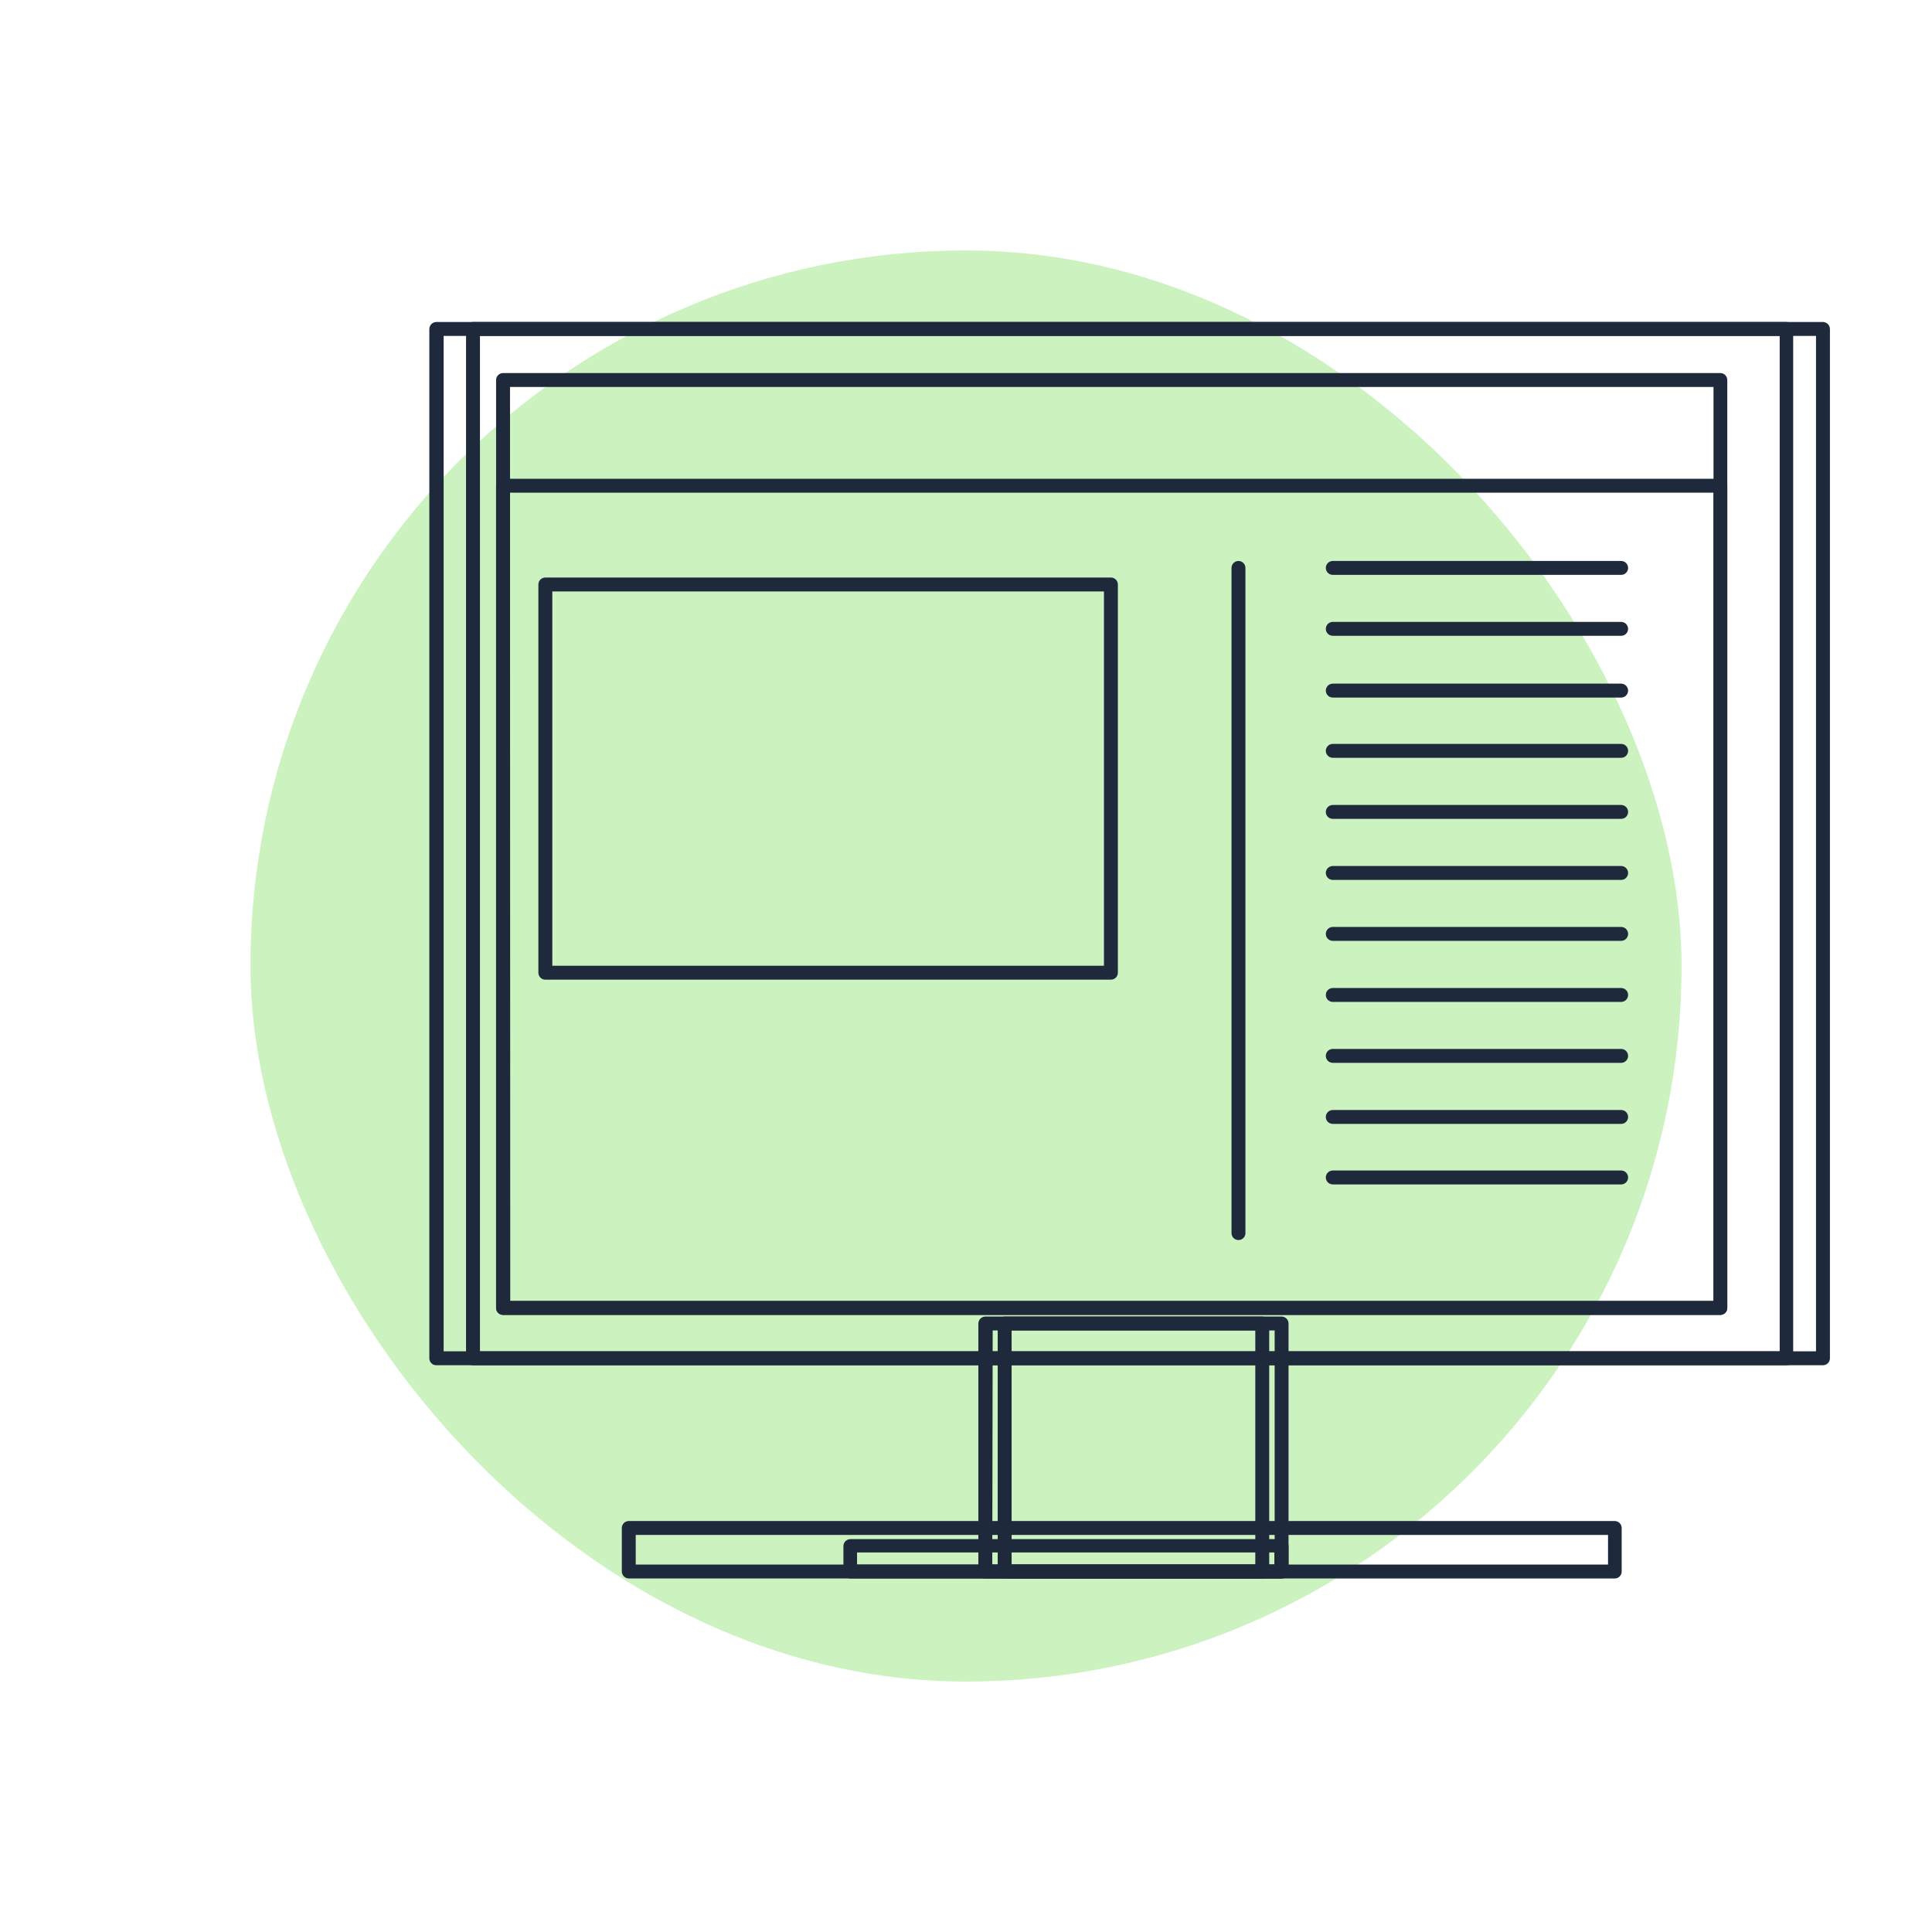
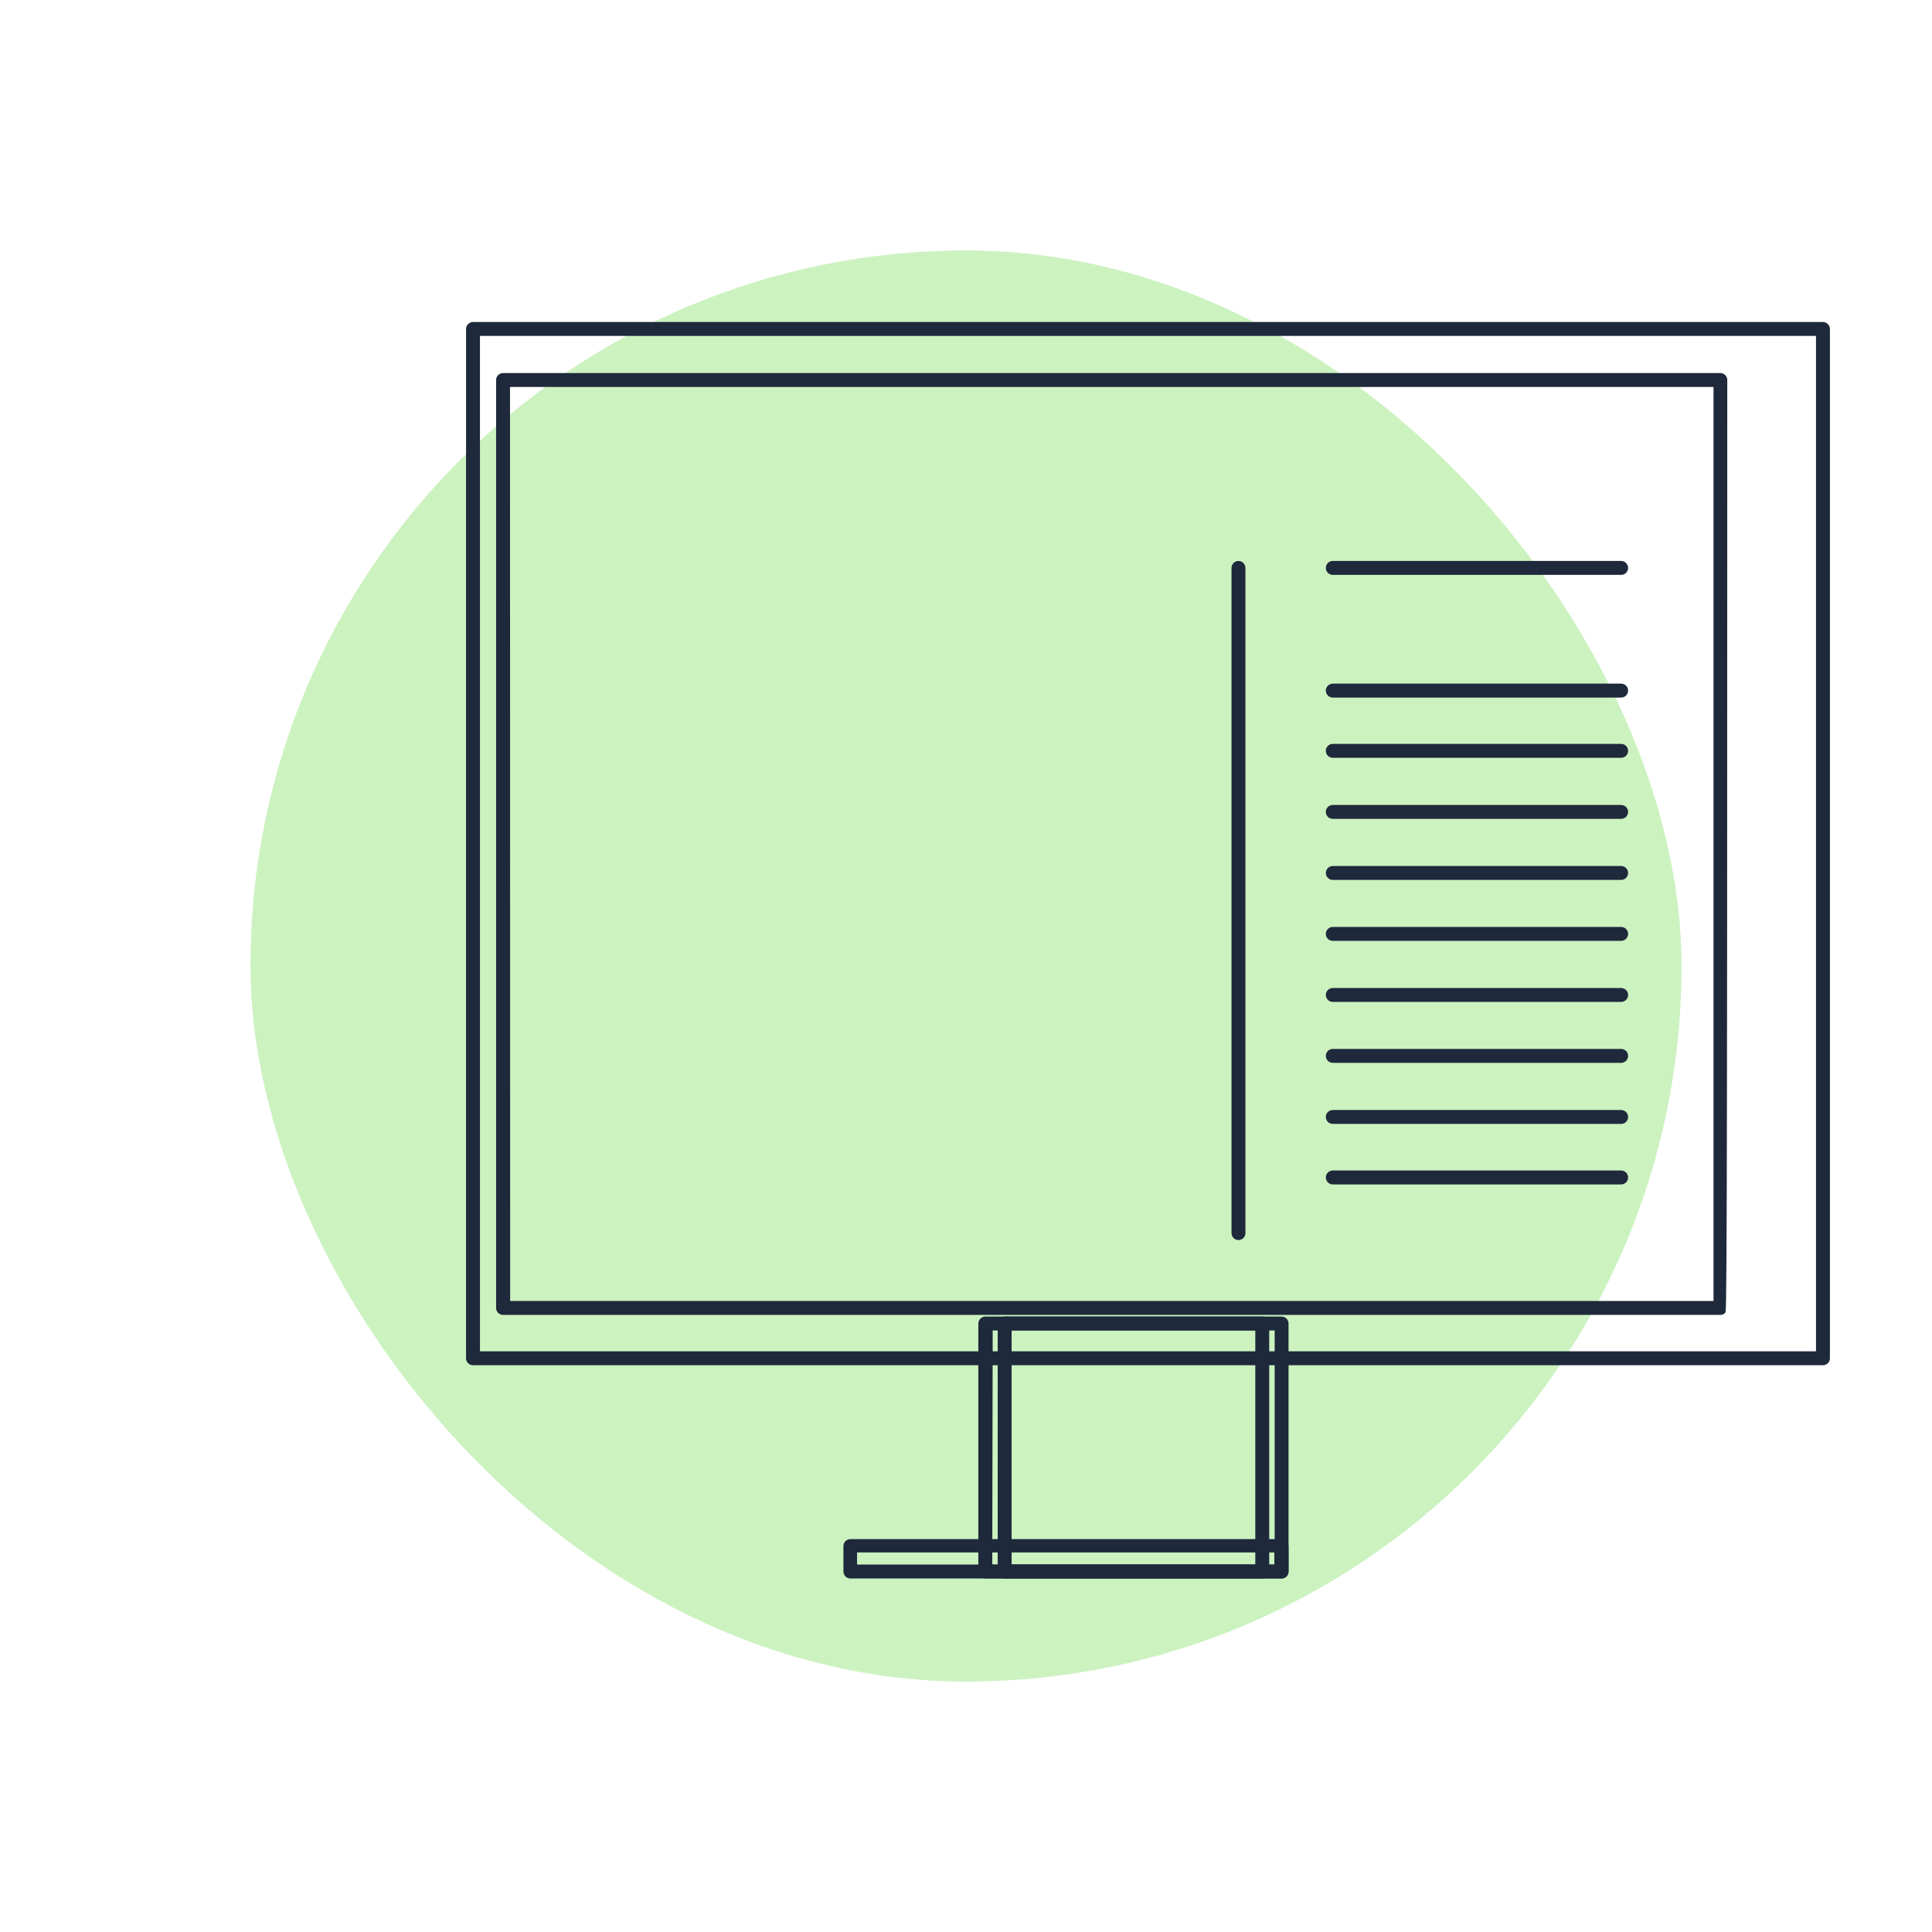
<svg xmlns="http://www.w3.org/2000/svg" width="54" height="54" viewBox="0 0 54 54" fill="none">
  <rect x="7" y="7" width="40" height="40" rx="20" fill="#CCF2C0" />
  <path d="M35.821 44.119H28.08C28.029 44.118 27.98 44.097 27.944 44.061C27.908 44.025 27.887 43.976 27.886 43.925V36.993C27.887 36.941 27.908 36.892 27.944 36.856C27.98 36.82 28.029 36.799 28.08 36.798H35.821C35.873 36.798 35.922 36.819 35.958 36.855C35.995 36.892 36.015 36.941 36.015 36.993V43.925C36.015 43.976 35.995 44.026 35.958 44.062C35.922 44.099 35.873 44.119 35.821 44.119ZM28.275 43.73H35.627V37.187H28.275V43.73Z" fill="#1E293B" />
  <path d="M35.281 44.119H27.54C27.488 44.118 27.44 44.097 27.403 44.061C27.367 44.025 27.346 43.976 27.345 43.925V36.993C27.346 36.941 27.367 36.892 27.403 36.856C27.44 36.82 27.488 36.799 27.54 36.798H35.281C35.332 36.798 35.382 36.819 35.418 36.855C35.454 36.892 35.475 36.941 35.475 36.993V43.925C35.475 43.976 35.454 44.026 35.418 44.062C35.382 44.099 35.332 44.119 35.281 44.119ZM27.734 43.73H35.086V37.187H27.746L27.734 43.73Z" fill="#1E293B" />
  <path d="M35.821 44.119H23.769C23.717 44.119 23.668 44.099 23.631 44.062C23.595 44.026 23.574 43.976 23.574 43.925V43.213C23.574 43.162 23.595 43.112 23.631 43.076C23.668 43.039 23.717 43.019 23.769 43.019H35.821C35.873 43.019 35.922 43.039 35.958 43.076C35.995 43.112 36.015 43.162 36.015 43.213V43.94C36.011 43.989 35.989 44.035 35.953 44.068C35.917 44.101 35.87 44.119 35.821 44.119ZM23.955 43.73H35.619V43.392H23.955V43.73Z" fill="#1E293B" />
  <path d="M50.953 38.159H13.221C13.169 38.159 13.12 38.139 13.083 38.102C13.047 38.066 13.026 38.016 13.026 37.965V9.194C13.027 9.143 13.048 9.094 13.084 9.058C13.121 9.022 13.169 9.001 13.221 9H50.953C51.004 9.001 51.053 9.022 51.089 9.058C51.125 9.094 51.146 9.143 51.147 9.194V37.965C51.147 38.016 51.126 38.066 51.09 38.102C51.053 38.139 51.004 38.159 50.953 38.159ZM13.415 37.77H50.758V9.389H13.415V37.77Z" fill="#1E293B" />
-   <path d="M49.938 38.159H12.194C12.143 38.159 12.093 38.139 12.057 38.102C12.021 38.066 12 38.016 12 37.965V9.194C12.001 9.143 12.022 9.094 12.058 9.058C12.094 9.022 12.143 9.001 12.194 9H49.926C49.977 9.001 50.026 9.022 50.062 9.058C50.099 9.094 50.12 9.143 50.12 9.194V37.965C50.121 38.014 50.102 38.062 50.068 38.098C50.034 38.134 49.987 38.156 49.938 38.159ZM12.4 37.77H49.743V9.389H12.4V37.77Z" fill="#1E293B" />
-   <path d="M48.083 36.752H14.061C14.009 36.752 13.96 36.731 13.923 36.695C13.887 36.658 13.866 36.609 13.866 36.557V10.621C13.866 10.57 13.887 10.52 13.923 10.484C13.96 10.447 14.009 10.427 14.061 10.427H48.083C48.135 10.427 48.184 10.447 48.221 10.484C48.257 10.52 48.278 10.57 48.278 10.621V36.557C48.278 36.609 48.257 36.658 48.221 36.695C48.184 36.731 48.135 36.752 48.083 36.752ZM14.259 36.363H47.893V10.816H14.255L14.259 36.363Z" fill="#1E293B" />
-   <path d="M48.083 36.752H14.061C14.009 36.752 13.96 36.731 13.923 36.695C13.887 36.658 13.866 36.609 13.866 36.557V13.576C13.866 13.524 13.887 13.475 13.923 13.438C13.96 13.402 14.009 13.382 14.061 13.382H48.083C48.135 13.382 48.184 13.402 48.221 13.438C48.257 13.475 48.278 13.524 48.278 13.576V36.557C48.278 36.609 48.257 36.658 48.221 36.695C48.184 36.731 48.135 36.752 48.083 36.752ZM14.259 36.363H47.893V13.77H14.255L14.259 36.363Z" fill="#1E293B" />
+   <path d="M48.083 36.752H14.061C14.009 36.752 13.96 36.731 13.923 36.695C13.887 36.658 13.866 36.609 13.866 36.557V10.621C13.866 10.57 13.887 10.52 13.923 10.484C13.96 10.447 14.009 10.427 14.061 10.427H48.083C48.135 10.427 48.184 10.447 48.221 10.484C48.257 10.52 48.278 10.57 48.278 10.621C48.278 36.609 48.257 36.658 48.221 36.695C48.184 36.731 48.135 36.752 48.083 36.752ZM14.259 36.363H47.893V10.816H14.255L14.259 36.363Z" fill="#1E293B" />
  <path d="M34.616 34.66C34.564 34.66 34.515 34.639 34.478 34.603C34.442 34.566 34.421 34.517 34.421 34.465V15.874C34.421 15.822 34.442 15.773 34.478 15.736C34.515 15.7 34.564 15.679 34.616 15.679C34.667 15.679 34.717 15.7 34.753 15.736C34.79 15.773 34.81 15.822 34.81 15.874V34.473C34.808 34.523 34.787 34.571 34.75 34.606C34.714 34.641 34.666 34.66 34.616 34.66Z" fill="#1E293B" />
  <path d="M45.311 16.068H37.252C37.2 16.068 37.151 16.048 37.114 16.011C37.078 15.975 37.057 15.925 37.057 15.874C37.057 15.822 37.078 15.773 37.114 15.736C37.151 15.7 37.2 15.679 37.252 15.679H45.311C45.363 15.679 45.412 15.7 45.449 15.736C45.485 15.773 45.506 15.822 45.506 15.874C45.506 15.925 45.485 15.975 45.449 16.011C45.412 16.048 45.363 16.068 45.311 16.068Z" fill="#1E293B" />
-   <path d="M45.311 17.771H37.252C37.2 17.771 37.151 17.751 37.114 17.714C37.078 17.678 37.057 17.628 37.057 17.577C37.057 17.525 37.078 17.476 37.114 17.439C37.151 17.403 37.2 17.382 37.252 17.382H45.311C45.363 17.382 45.412 17.403 45.449 17.439C45.485 17.476 45.506 17.525 45.506 17.577C45.506 17.602 45.501 17.628 45.491 17.651C45.481 17.675 45.467 17.696 45.449 17.714C45.431 17.732 45.409 17.747 45.386 17.756C45.362 17.766 45.337 17.771 45.311 17.771Z" fill="#1E293B" />
  <path d="M45.311 19.497H37.252C37.2 19.497 37.151 19.477 37.114 19.44C37.078 19.404 37.057 19.354 37.057 19.303C37.057 19.251 37.078 19.202 37.114 19.165C37.151 19.129 37.2 19.108 37.252 19.108H45.311C45.363 19.108 45.412 19.129 45.449 19.165C45.485 19.202 45.506 19.251 45.506 19.303C45.506 19.354 45.485 19.404 45.449 19.44C45.412 19.477 45.363 19.497 45.311 19.497Z" fill="#1E293B" />
  <path d="M45.311 21.181H37.252C37.2 21.181 37.151 21.16 37.114 21.124C37.078 21.087 37.057 21.038 37.057 20.986C37.057 20.935 37.078 20.885 37.114 20.849C37.151 20.812 37.2 20.792 37.252 20.792H45.311C45.363 20.792 45.412 20.812 45.449 20.849C45.485 20.885 45.506 20.935 45.506 20.986C45.506 21.012 45.501 21.037 45.491 21.061C45.481 21.084 45.467 21.106 45.449 21.124C45.431 21.142 45.409 21.156 45.386 21.166C45.362 21.176 45.337 21.181 45.311 21.181Z" fill="#1E293B" />
  <path d="M45.311 22.887H37.252C37.2 22.887 37.151 22.867 37.114 22.831C37.078 22.794 37.057 22.745 37.057 22.693C37.057 22.642 37.078 22.592 37.114 22.556C37.151 22.519 37.2 22.499 37.252 22.499H45.311C45.363 22.499 45.412 22.519 45.449 22.556C45.485 22.592 45.506 22.642 45.506 22.693C45.506 22.745 45.485 22.794 45.449 22.831C45.412 22.867 45.363 22.887 45.311 22.887Z" fill="#1E293B" />
  <path d="M45.311 24.594H37.252C37.2 24.594 37.151 24.574 37.114 24.537C37.078 24.501 37.057 24.451 37.057 24.4C37.057 24.348 37.078 24.299 37.114 24.262C37.151 24.226 37.2 24.205 37.252 24.205H45.311C45.363 24.205 45.412 24.226 45.449 24.262C45.485 24.299 45.506 24.348 45.506 24.4C45.506 24.425 45.501 24.451 45.491 24.474C45.481 24.498 45.467 24.519 45.449 24.537C45.431 24.555 45.409 24.57 45.386 24.579C45.362 24.589 45.337 24.594 45.311 24.594Z" fill="#1E293B" />
  <path d="M45.311 26.297H37.252C37.2 26.297 37.151 26.277 37.114 26.24C37.078 26.204 37.057 26.154 37.057 26.103C37.057 26.051 37.078 26.002 37.114 25.965C37.151 25.929 37.2 25.908 37.252 25.908H45.311C45.363 25.908 45.412 25.929 45.449 25.965C45.485 26.002 45.506 26.051 45.506 26.103C45.506 26.154 45.485 26.204 45.449 26.24C45.412 26.277 45.363 26.297 45.311 26.297Z" fill="#1E293B" />
  <path d="M45.311 28.004H37.252C37.2 28.004 37.151 27.983 37.114 27.947C37.078 27.91 37.057 27.861 37.057 27.809C37.057 27.758 37.078 27.708 37.114 27.672C37.151 27.636 37.2 27.615 37.252 27.615H45.311C45.363 27.615 45.412 27.636 45.449 27.672C45.485 27.708 45.506 27.758 45.506 27.809C45.506 27.835 45.501 27.86 45.491 27.884C45.481 27.907 45.467 27.929 45.449 27.947C45.431 27.965 45.409 27.979 45.386 27.989C45.362 27.999 45.337 28.004 45.311 28.004Z" fill="#1E293B" />
  <path d="M45.311 29.707H37.252C37.2 29.707 37.151 29.686 37.114 29.65C37.078 29.613 37.057 29.564 37.057 29.512C37.057 29.461 37.078 29.411 37.114 29.375C37.151 29.338 37.2 29.318 37.252 29.318H45.311C45.363 29.318 45.412 29.338 45.449 29.375C45.485 29.411 45.506 29.461 45.506 29.512C45.506 29.538 45.501 29.563 45.491 29.587C45.481 29.61 45.467 29.632 45.449 29.65C45.431 29.668 45.409 29.682 45.386 29.692C45.362 29.702 45.337 29.707 45.311 29.707Z" fill="#1E293B" />
  <path d="M45.311 31.413H37.252C37.2 31.413 37.151 31.393 37.114 31.357C37.078 31.32 37.057 31.271 37.057 31.219C37.057 31.168 37.078 31.118 37.114 31.082C37.151 31.045 37.2 31.025 37.252 31.025H45.311C45.363 31.025 45.412 31.045 45.449 31.082C45.485 31.118 45.506 31.168 45.506 31.219C45.506 31.245 45.501 31.27 45.491 31.294C45.481 31.317 45.467 31.338 45.449 31.357C45.431 31.375 45.409 31.389 45.386 31.399C45.362 31.409 45.337 31.413 45.311 31.413Z" fill="#1E293B" />
  <path d="M45.311 33.105H37.252C37.2 33.105 37.151 33.084 37.114 33.048C37.078 33.011 37.057 32.962 37.057 32.91C37.057 32.859 37.078 32.809 37.114 32.773C37.151 32.736 37.2 32.716 37.252 32.716H45.311C45.363 32.716 45.412 32.736 45.449 32.773C45.485 32.809 45.506 32.859 45.506 32.91C45.506 32.936 45.501 32.961 45.491 32.985C45.481 33.008 45.467 33.03 45.449 33.048C45.431 33.066 45.409 33.08 45.386 33.09C45.362 33.1 45.337 33.105 45.311 33.105Z" fill="#1E293B" />
-   <path d="M31.05 27.382H15.242C15.191 27.382 15.142 27.361 15.105 27.325C15.069 27.288 15.048 27.239 15.048 27.187V16.336C15.048 16.285 15.069 16.235 15.105 16.199C15.142 16.163 15.191 16.142 15.242 16.142H31.05C31.102 16.142 31.151 16.163 31.188 16.199C31.224 16.235 31.245 16.285 31.245 16.336V27.187C31.245 27.239 31.224 27.288 31.188 27.325C31.151 27.361 31.102 27.382 31.05 27.382ZM15.437 26.993H30.856V16.531H15.437V26.993Z" fill="#1E293B" />
-   <path d="M45.132 44.119H17.575C17.523 44.118 17.474 44.097 17.438 44.061C17.402 44.025 17.381 43.976 17.38 43.925V42.708C17.38 42.656 17.401 42.607 17.437 42.57C17.474 42.534 17.523 42.513 17.575 42.513H45.132C45.183 42.513 45.233 42.534 45.269 42.57C45.306 42.607 45.326 42.656 45.326 42.708V43.925C45.326 43.976 45.306 44.026 45.269 44.062C45.233 44.099 45.183 44.119 45.132 44.119ZM17.769 43.73H44.945V42.902H17.769V43.73Z" fill="#1E293B" />
</svg>